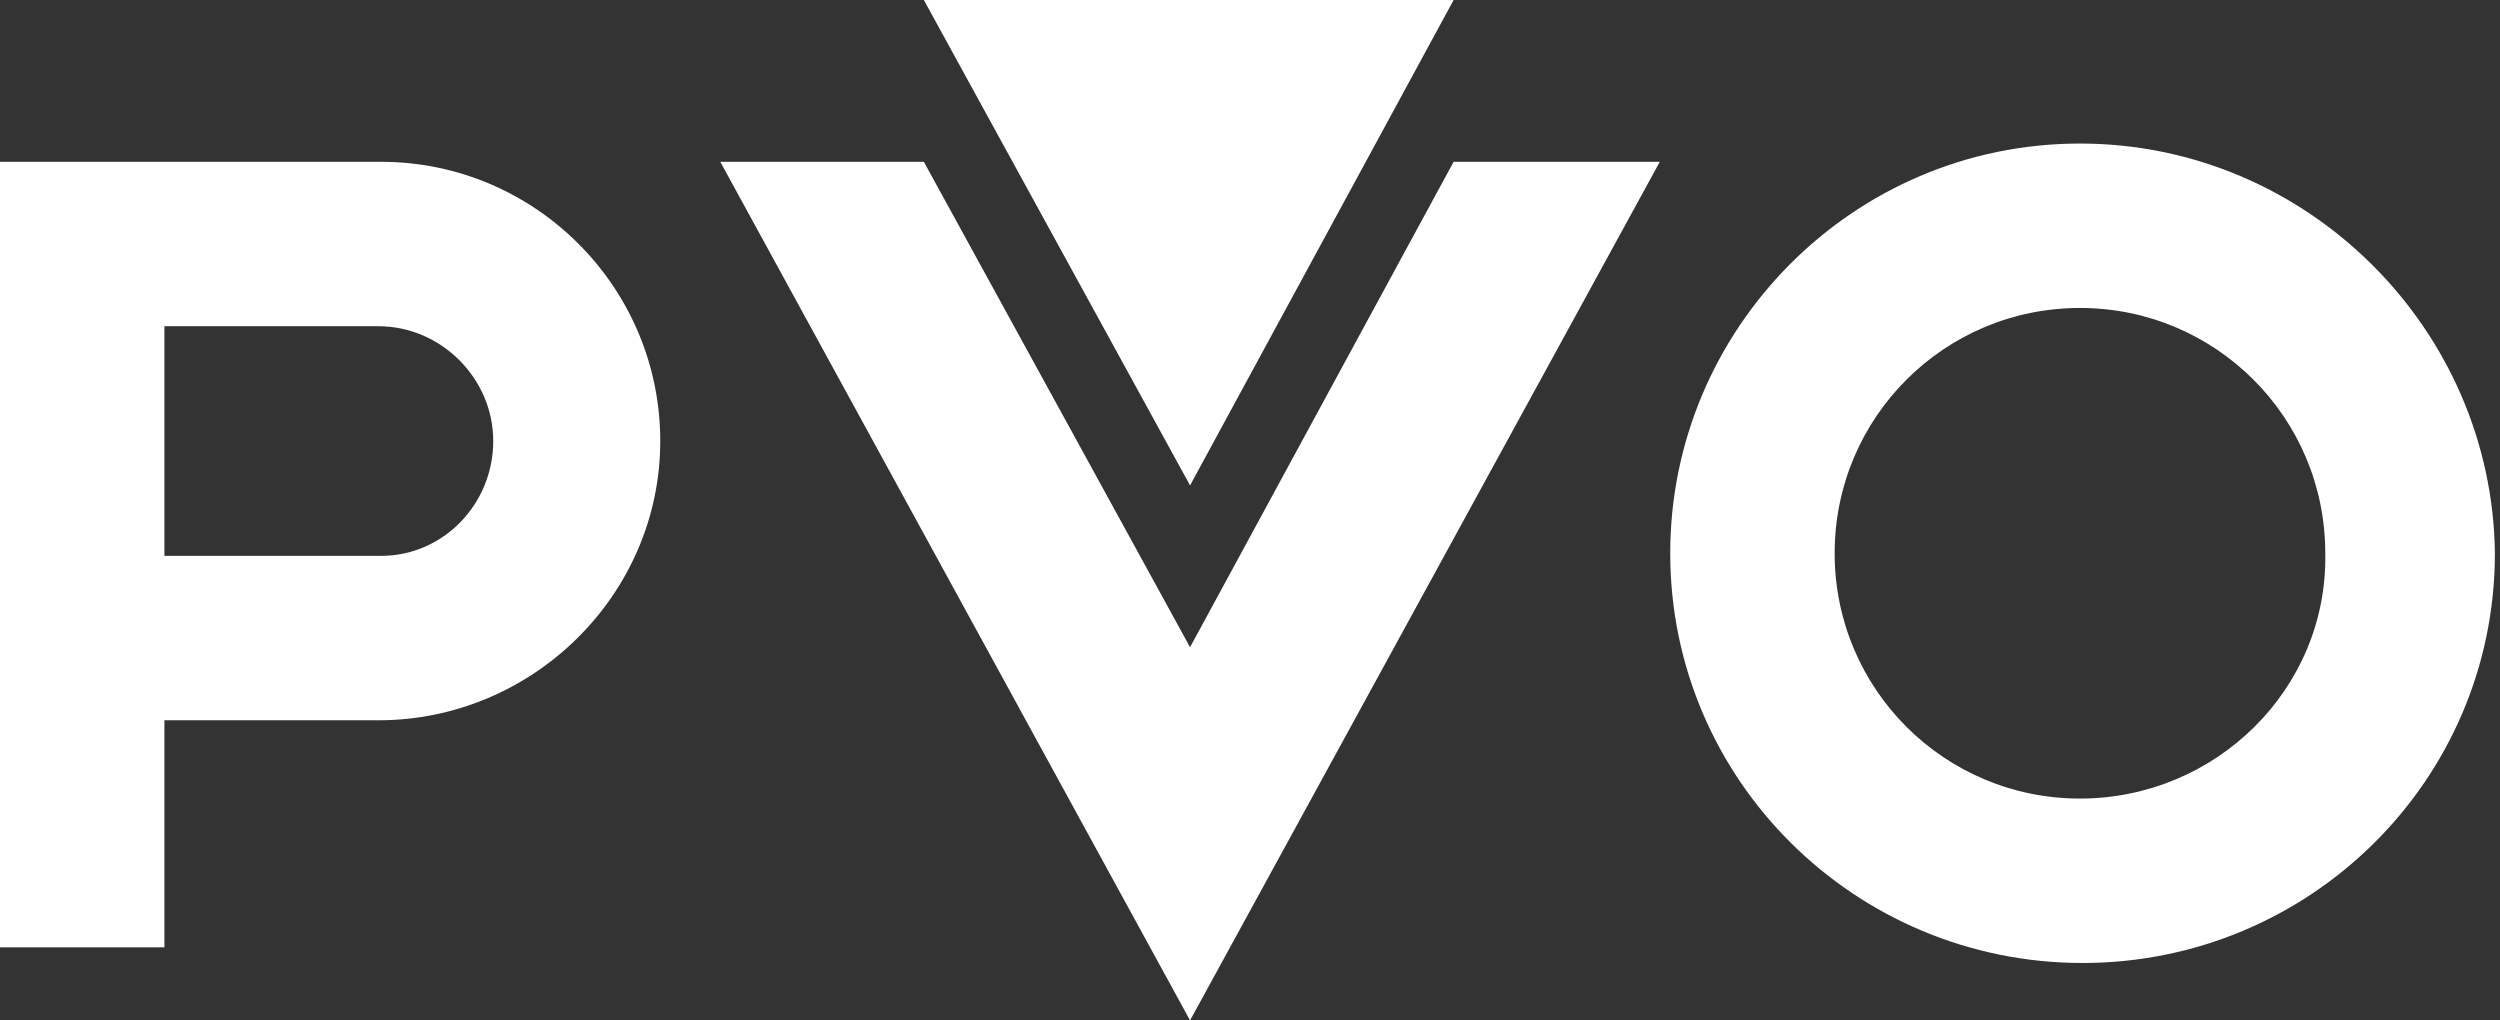
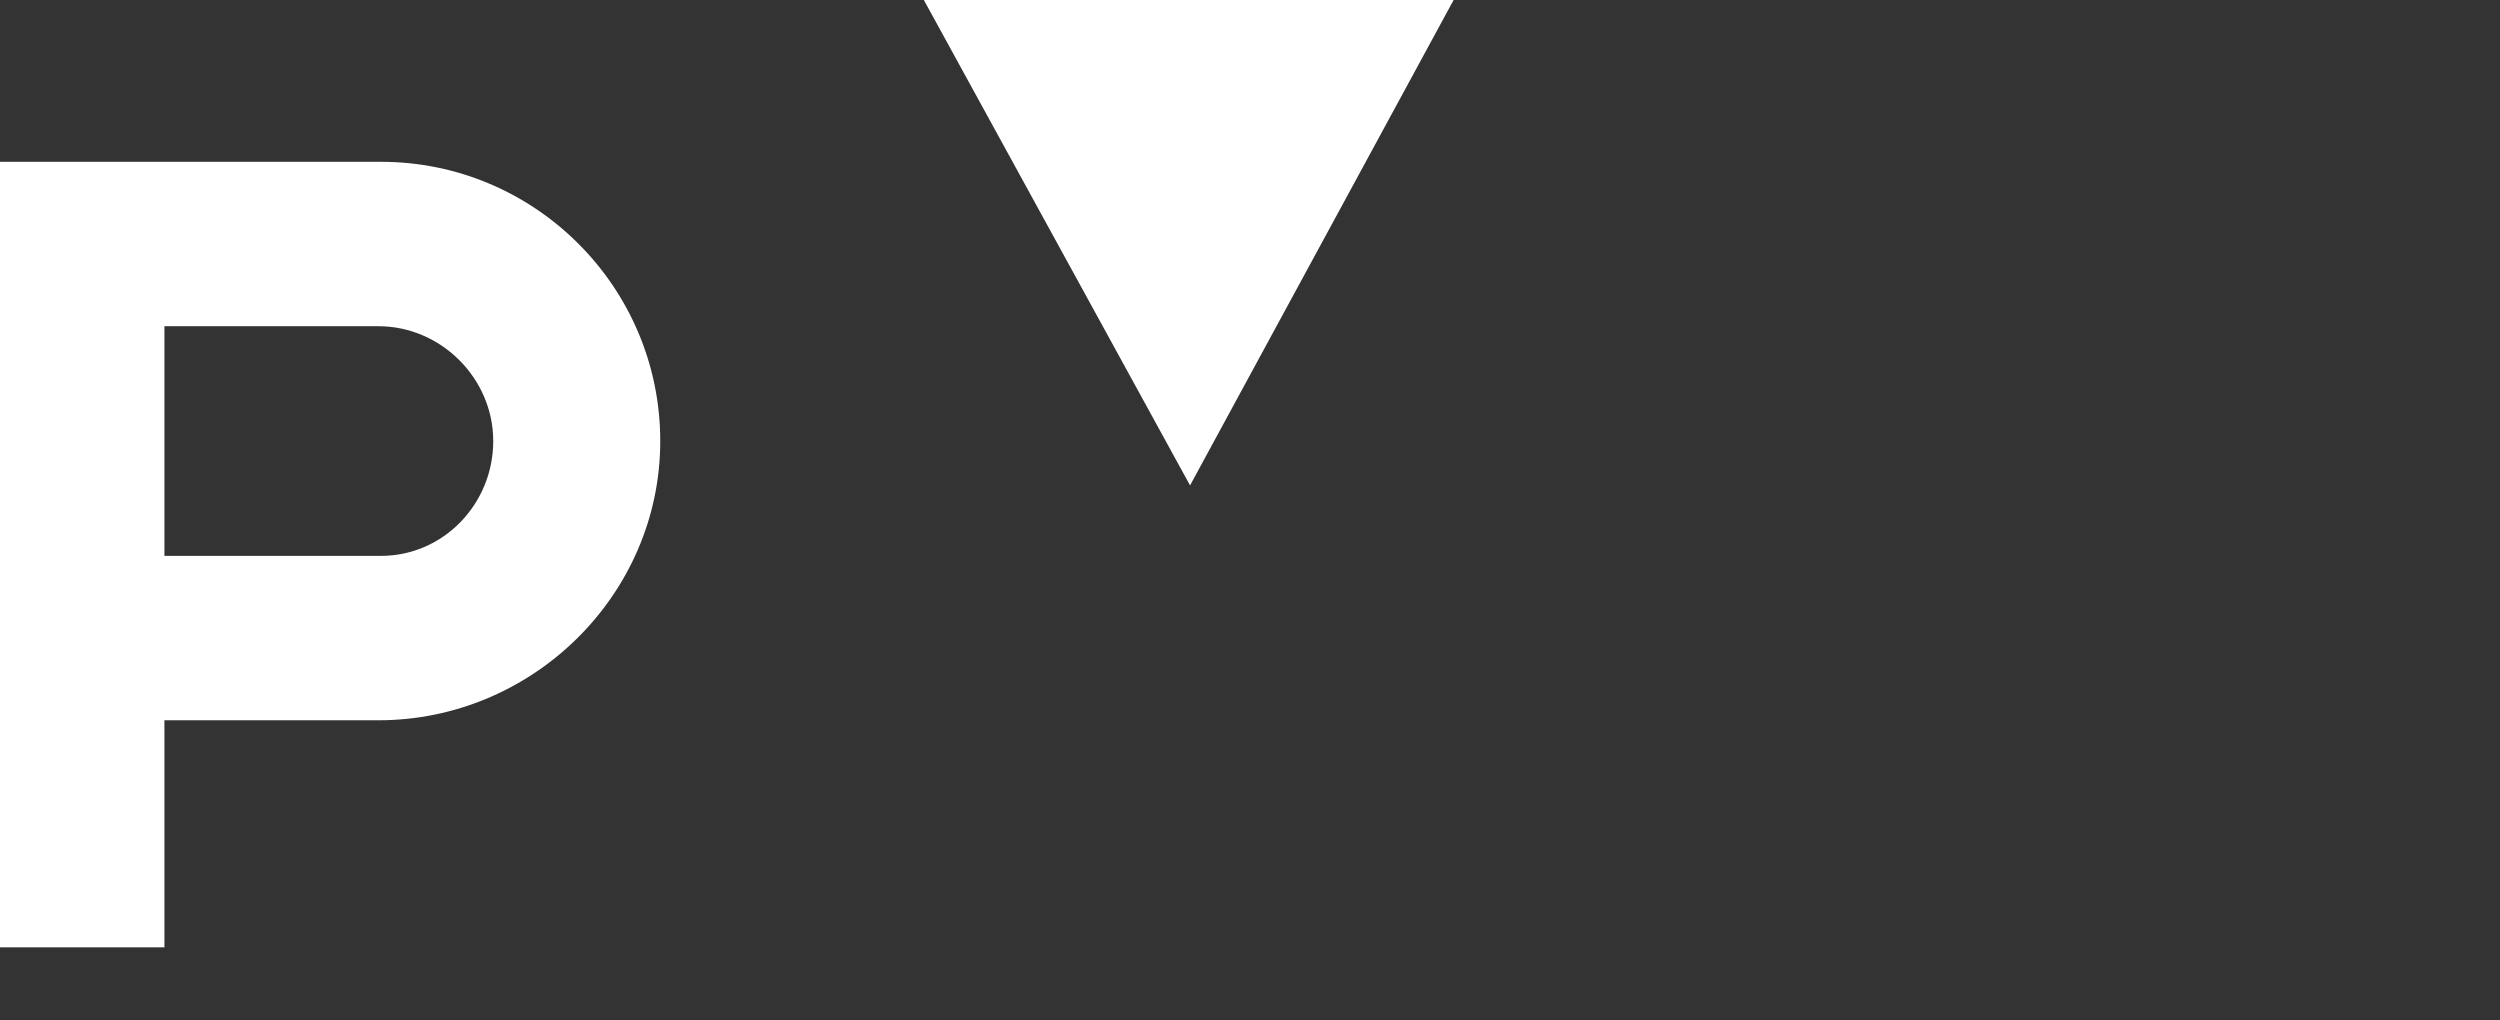
<svg xmlns="http://www.w3.org/2000/svg" width="98" height="40" viewBox="0 0 98 40" fill="none">
  <rect x="0" y="0" width="98" height="40" fill="#333333" stroke="none" />
-   <path d="M81.534 5.627C72.634 5.627 65.473 12.89 65.473 21.688C65.473 30.588 72.737 37.749 81.637 37.749C90.537 37.749 97.8 30.588 97.8 21.688C97.698 12.89 90.435 5.627 81.534 5.627ZM81.534 31.304C76.215 31.304 71.918 27.008 71.918 21.688C71.918 16.368 76.215 12.072 81.534 12.072C86.854 12.072 91.151 16.368 91.151 21.688C91.253 27.008 86.854 31.304 81.534 31.304Z" fill="white" />
  <path d="M14.936 6.343H4.91H0V37.136H6.445V28.235H14.834C20.87 28.235 25.882 23.325 25.882 17.289C25.882 11.253 20.972 6.343 14.936 6.343ZM14.936 21.79H6.445V12.788H14.834C17.289 12.788 19.335 14.834 19.335 17.289C19.335 19.744 17.391 21.79 14.936 21.79Z" fill="white" />
-   <path d="M56.982 6.343L46.65 25.371L36.215 6.343H28.235L46.65 40L65.064 6.343H56.982Z" fill="white" />
  <path d="M56.982 0L46.65 19.028L36.215 0H56.982Z" fill="white" />
</svg>